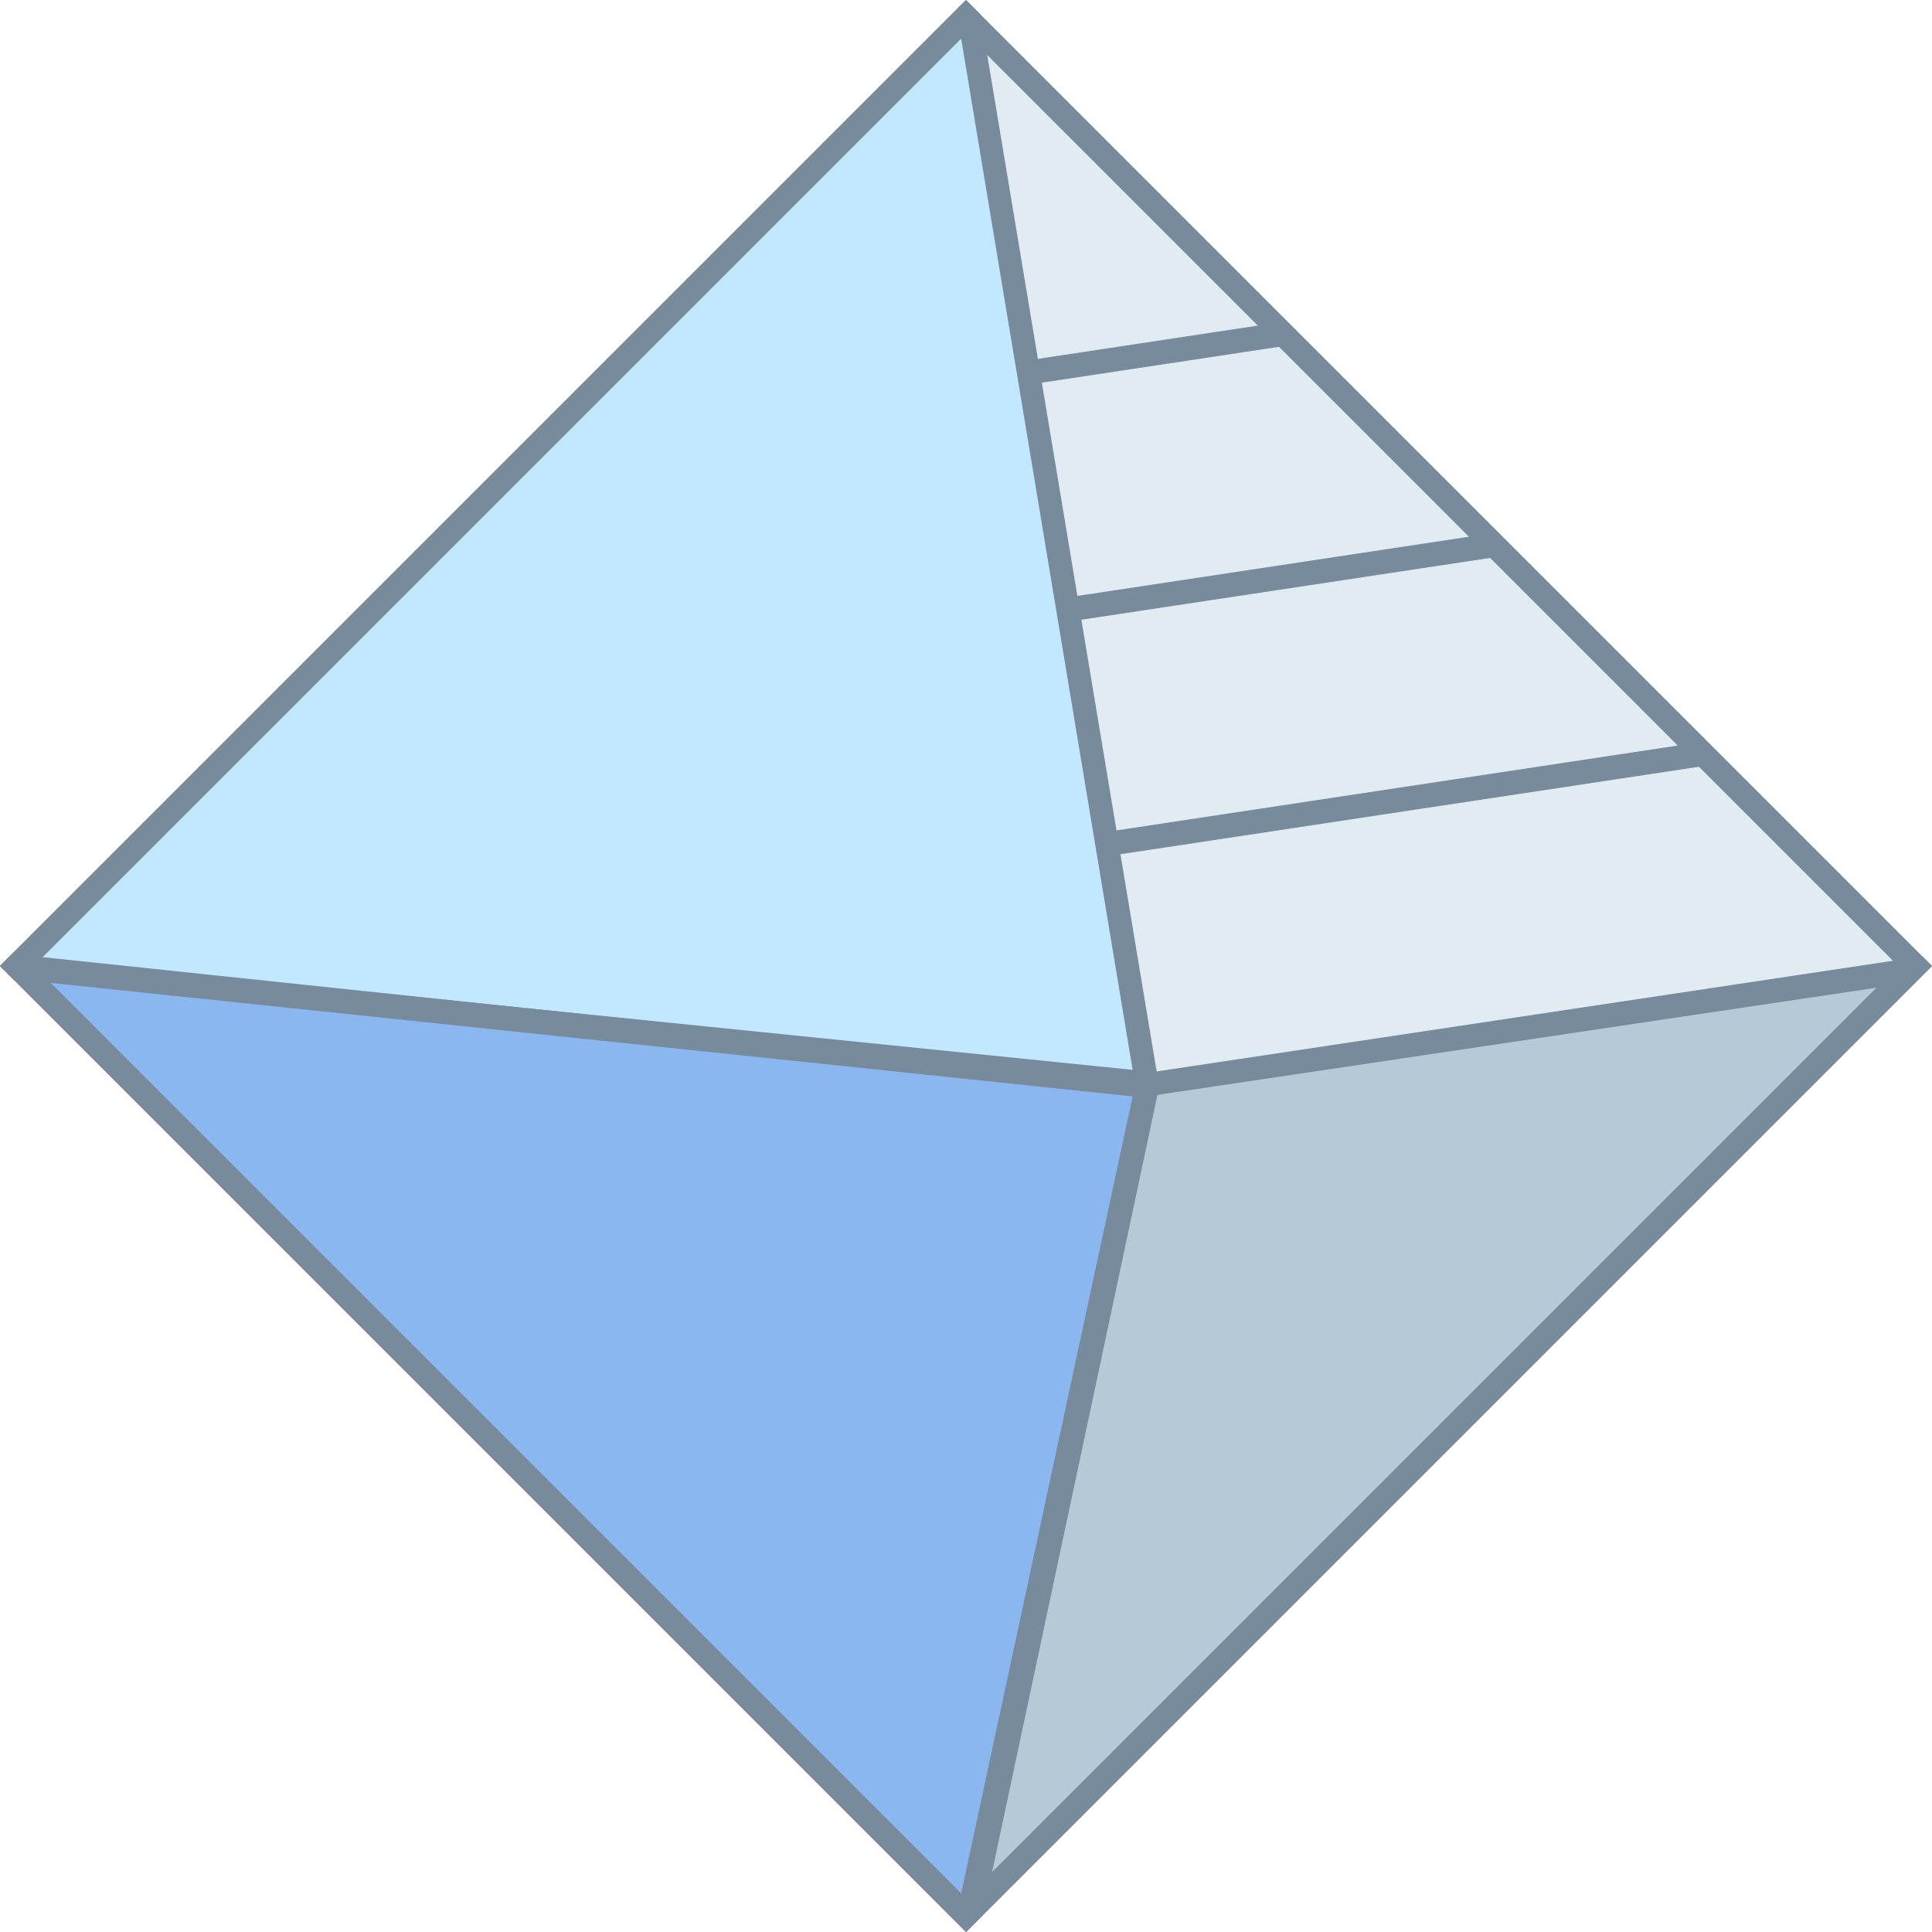
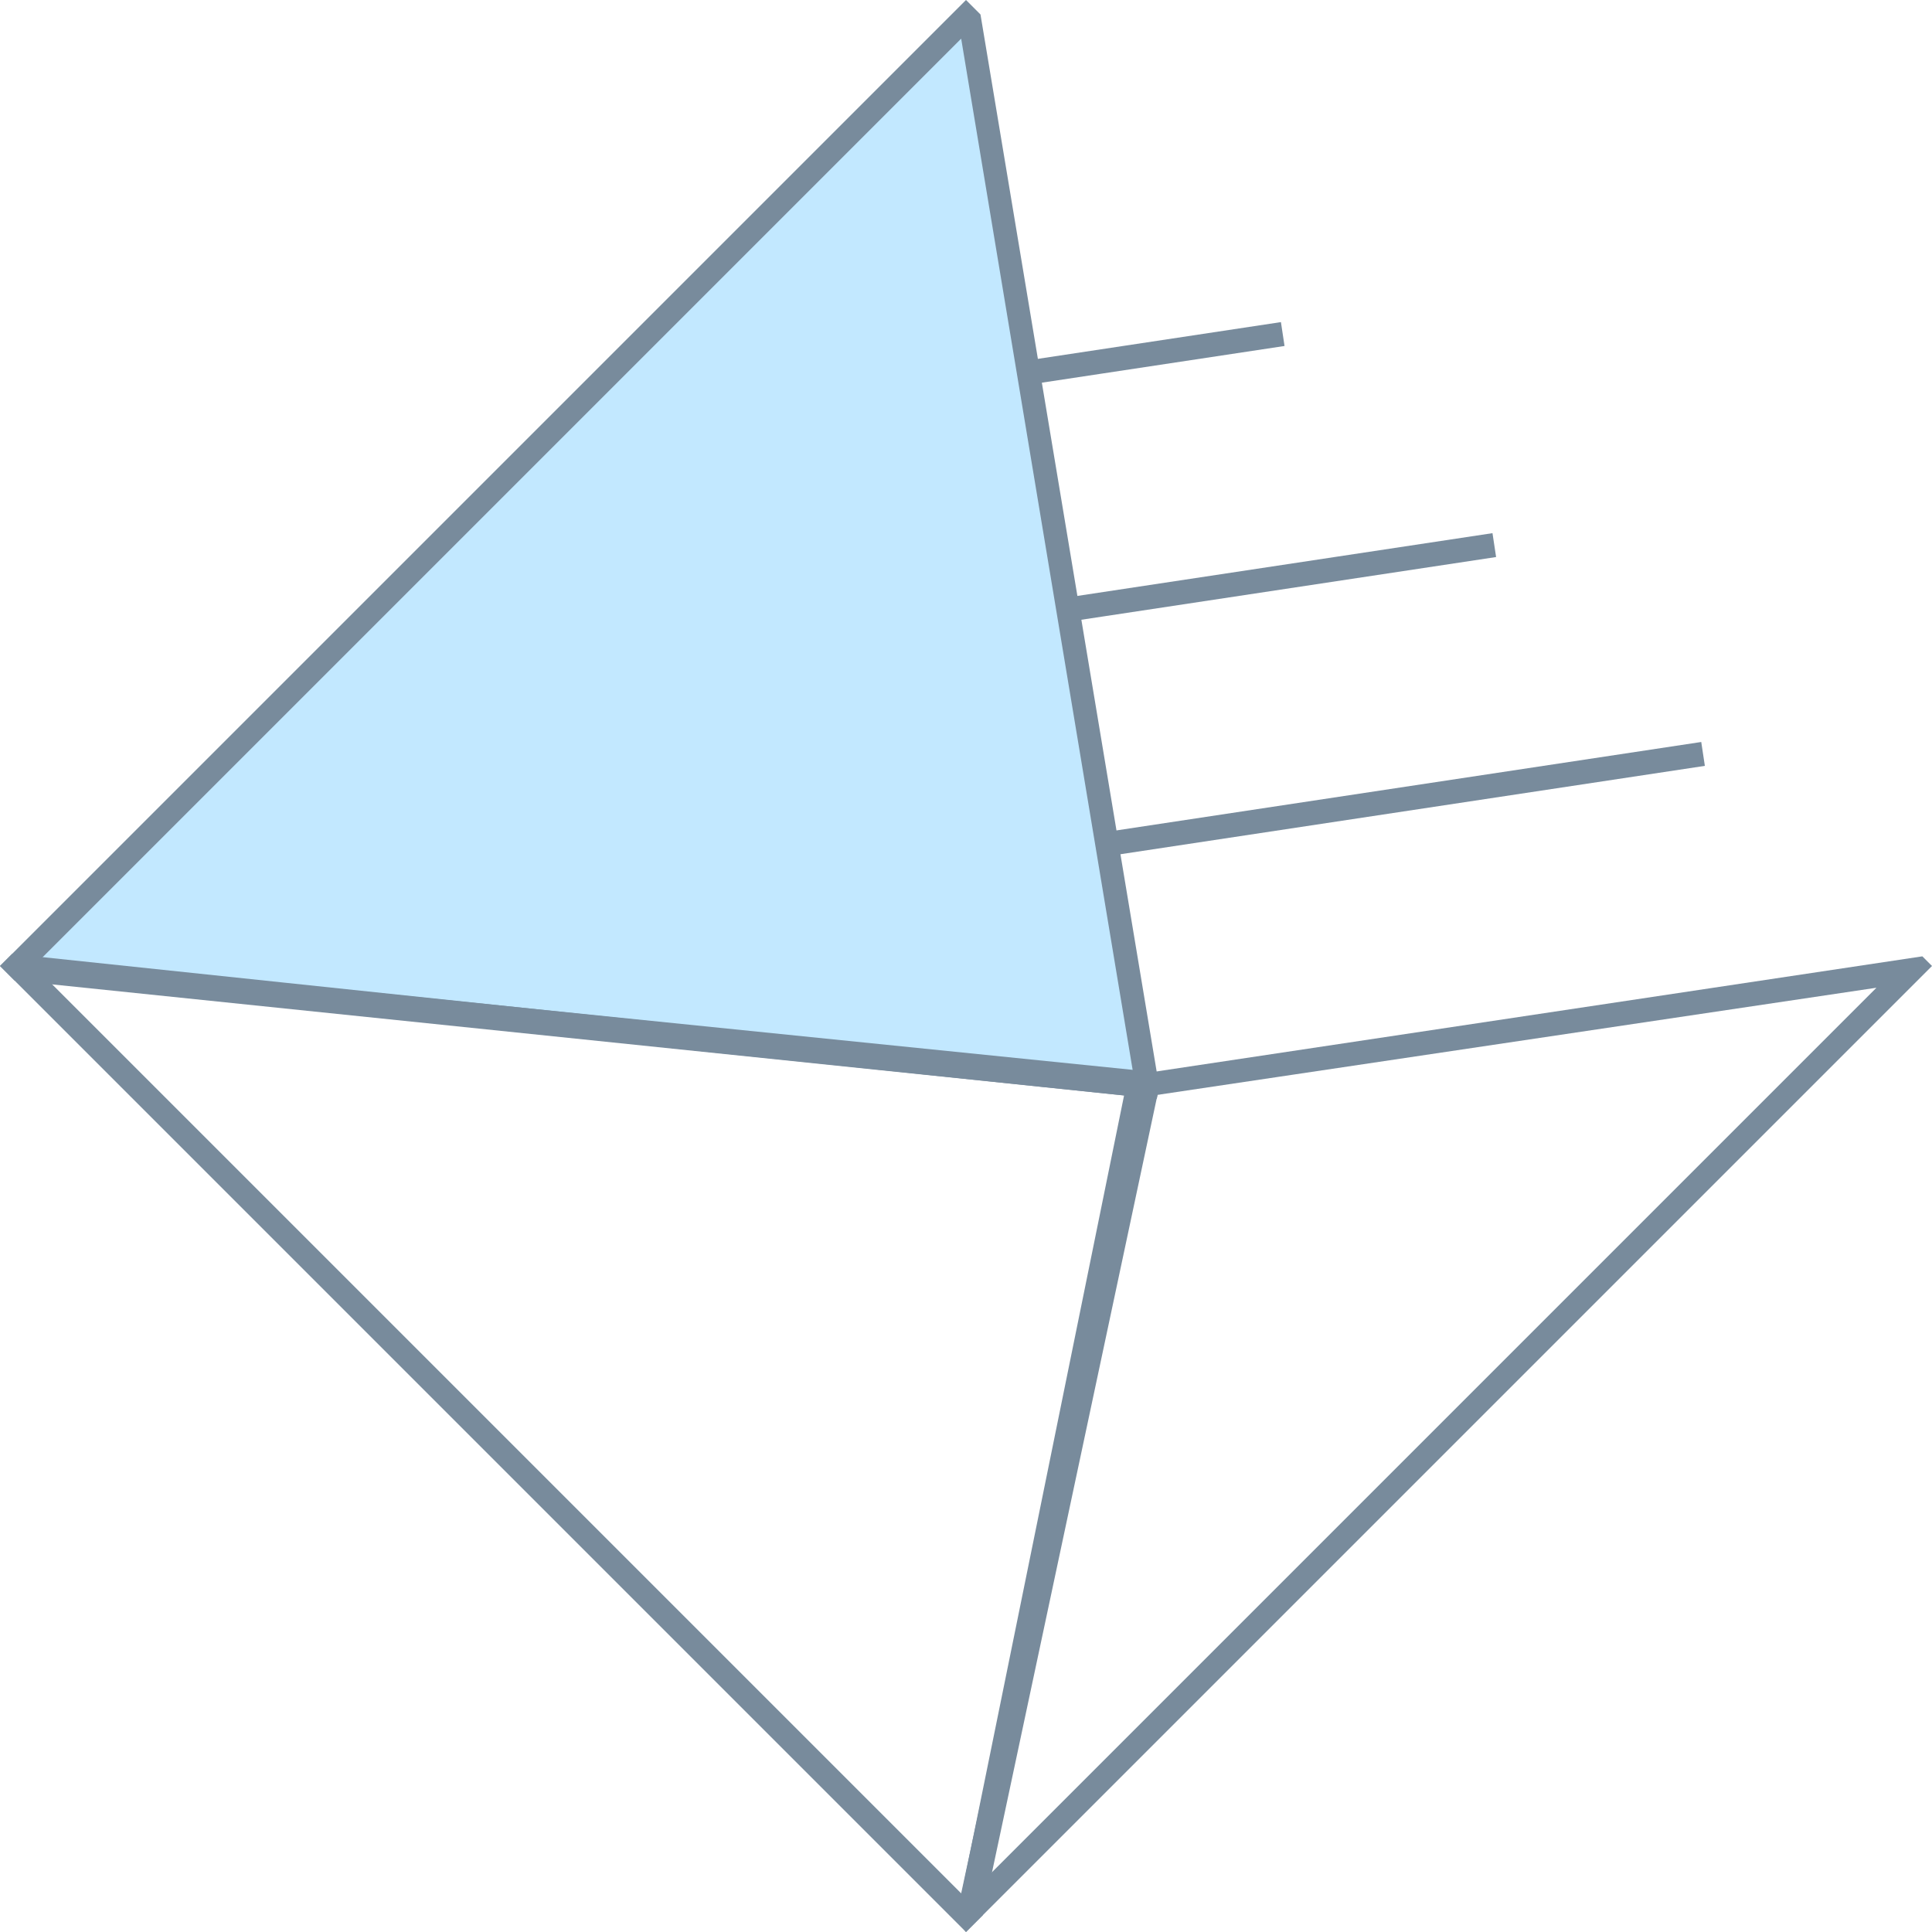
<svg xmlns="http://www.w3.org/2000/svg" viewBox="0 0 80 80" width="480px" height="480px">
-   <path fill="#e1ebf2" d="M12.2 12.2H67.8V67.8H12.2z" transform="rotate(-45.001 40 40)" />
-   <path fill="#788b9c" d="M40,1.4L78.6,40L40,78.6L1.4,40L40,1.4 M40,0L0,40l40,40l40-40L40,0L40,0z" />
  <path fill="#788b9c" d="M38.8 33.1H70.7V34.1H38.8z" transform="rotate(-8.598 54.77 33.607)" />
  <path fill="#788b9c" d="M38.9 23.8H62V24.8H38.9z" transform="rotate(-8.598 50.44 24.264)" />
  <path fill="#788b9c" d="M38.9 14.4H53.2V15.4H38.9z" transform="rotate(-8.598 46.054 14.93)" />
  <path fill="#c2e8ff" d="M0.8 40.1L0.7 40 40 0.7 40.2 0.9 47.5 44.9z" />
  <path fill="#788b9c" d="M39.8,1.6l7.1,42.7L1.7,39.7L39.8,1.6 M40,0l-0.4,0.4L0,40l0.6,0.6l47.3,4.9L48,45L40.6,0.6L40,0 L40,0z" />
  <g>
-     <path fill="#b6c9d6" d="M47.1 45L79.2 40.1 40.2 79.1z" />
    <path fill="#788b9c" d="M77.7,40.9L41,77.6l6.5-32.2L77.7,40.9 M79.6,39.6l-32.6,4.9l-0.3,0.1l-7.1,34.9L40,80l0.7-0.7 l38.7-38.7L80,40L79.6,39.6L79.6,39.6z" />
  </g>
  <g>
-     <path fill="#8bb7f0" d="M0.8 40.1L47.5 44.9 47.5 45 40.2 79.1 40 79.3z" />
    <path fill="#788b9c" d="M2.1,40.7l44.8,4.7l-7.1,33L2.1,40.7 M0.5,39.5L0,40l39.6,39.6L40,80l0.7-0.7L48,45v0l-0.1-0.5 L0.5,39.5L0.5,39.5z" />
  </g>
</svg>